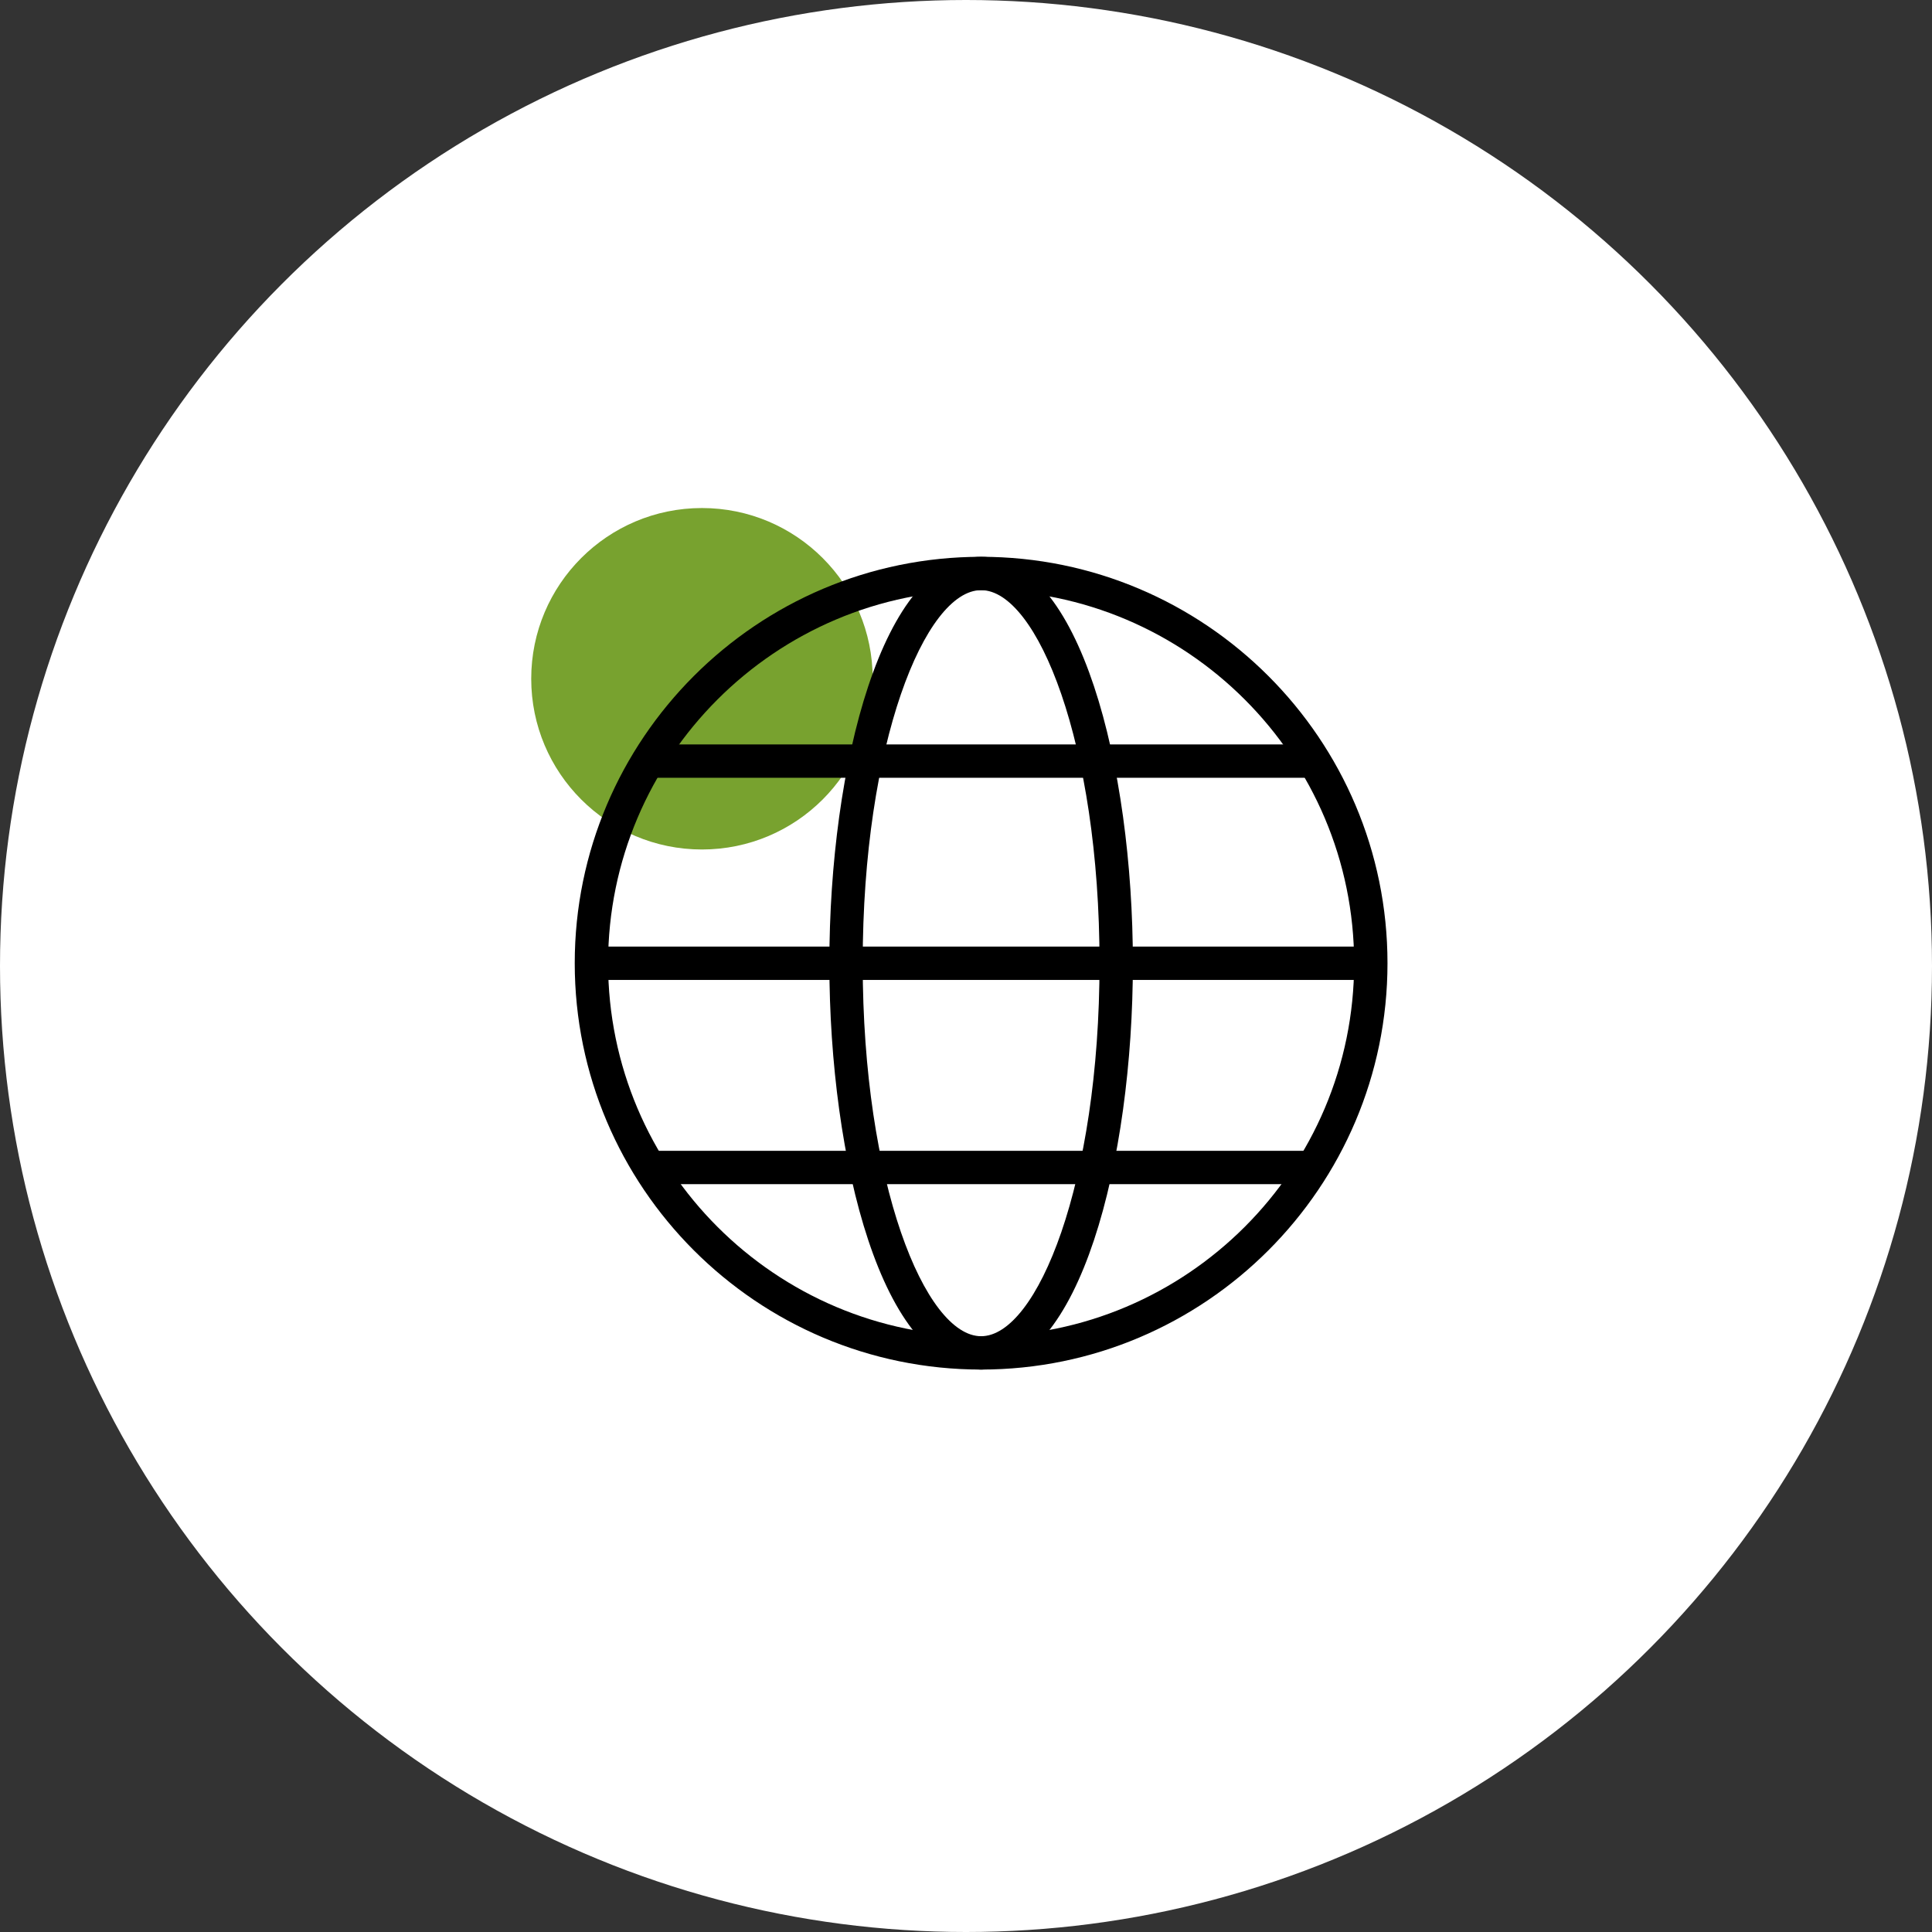
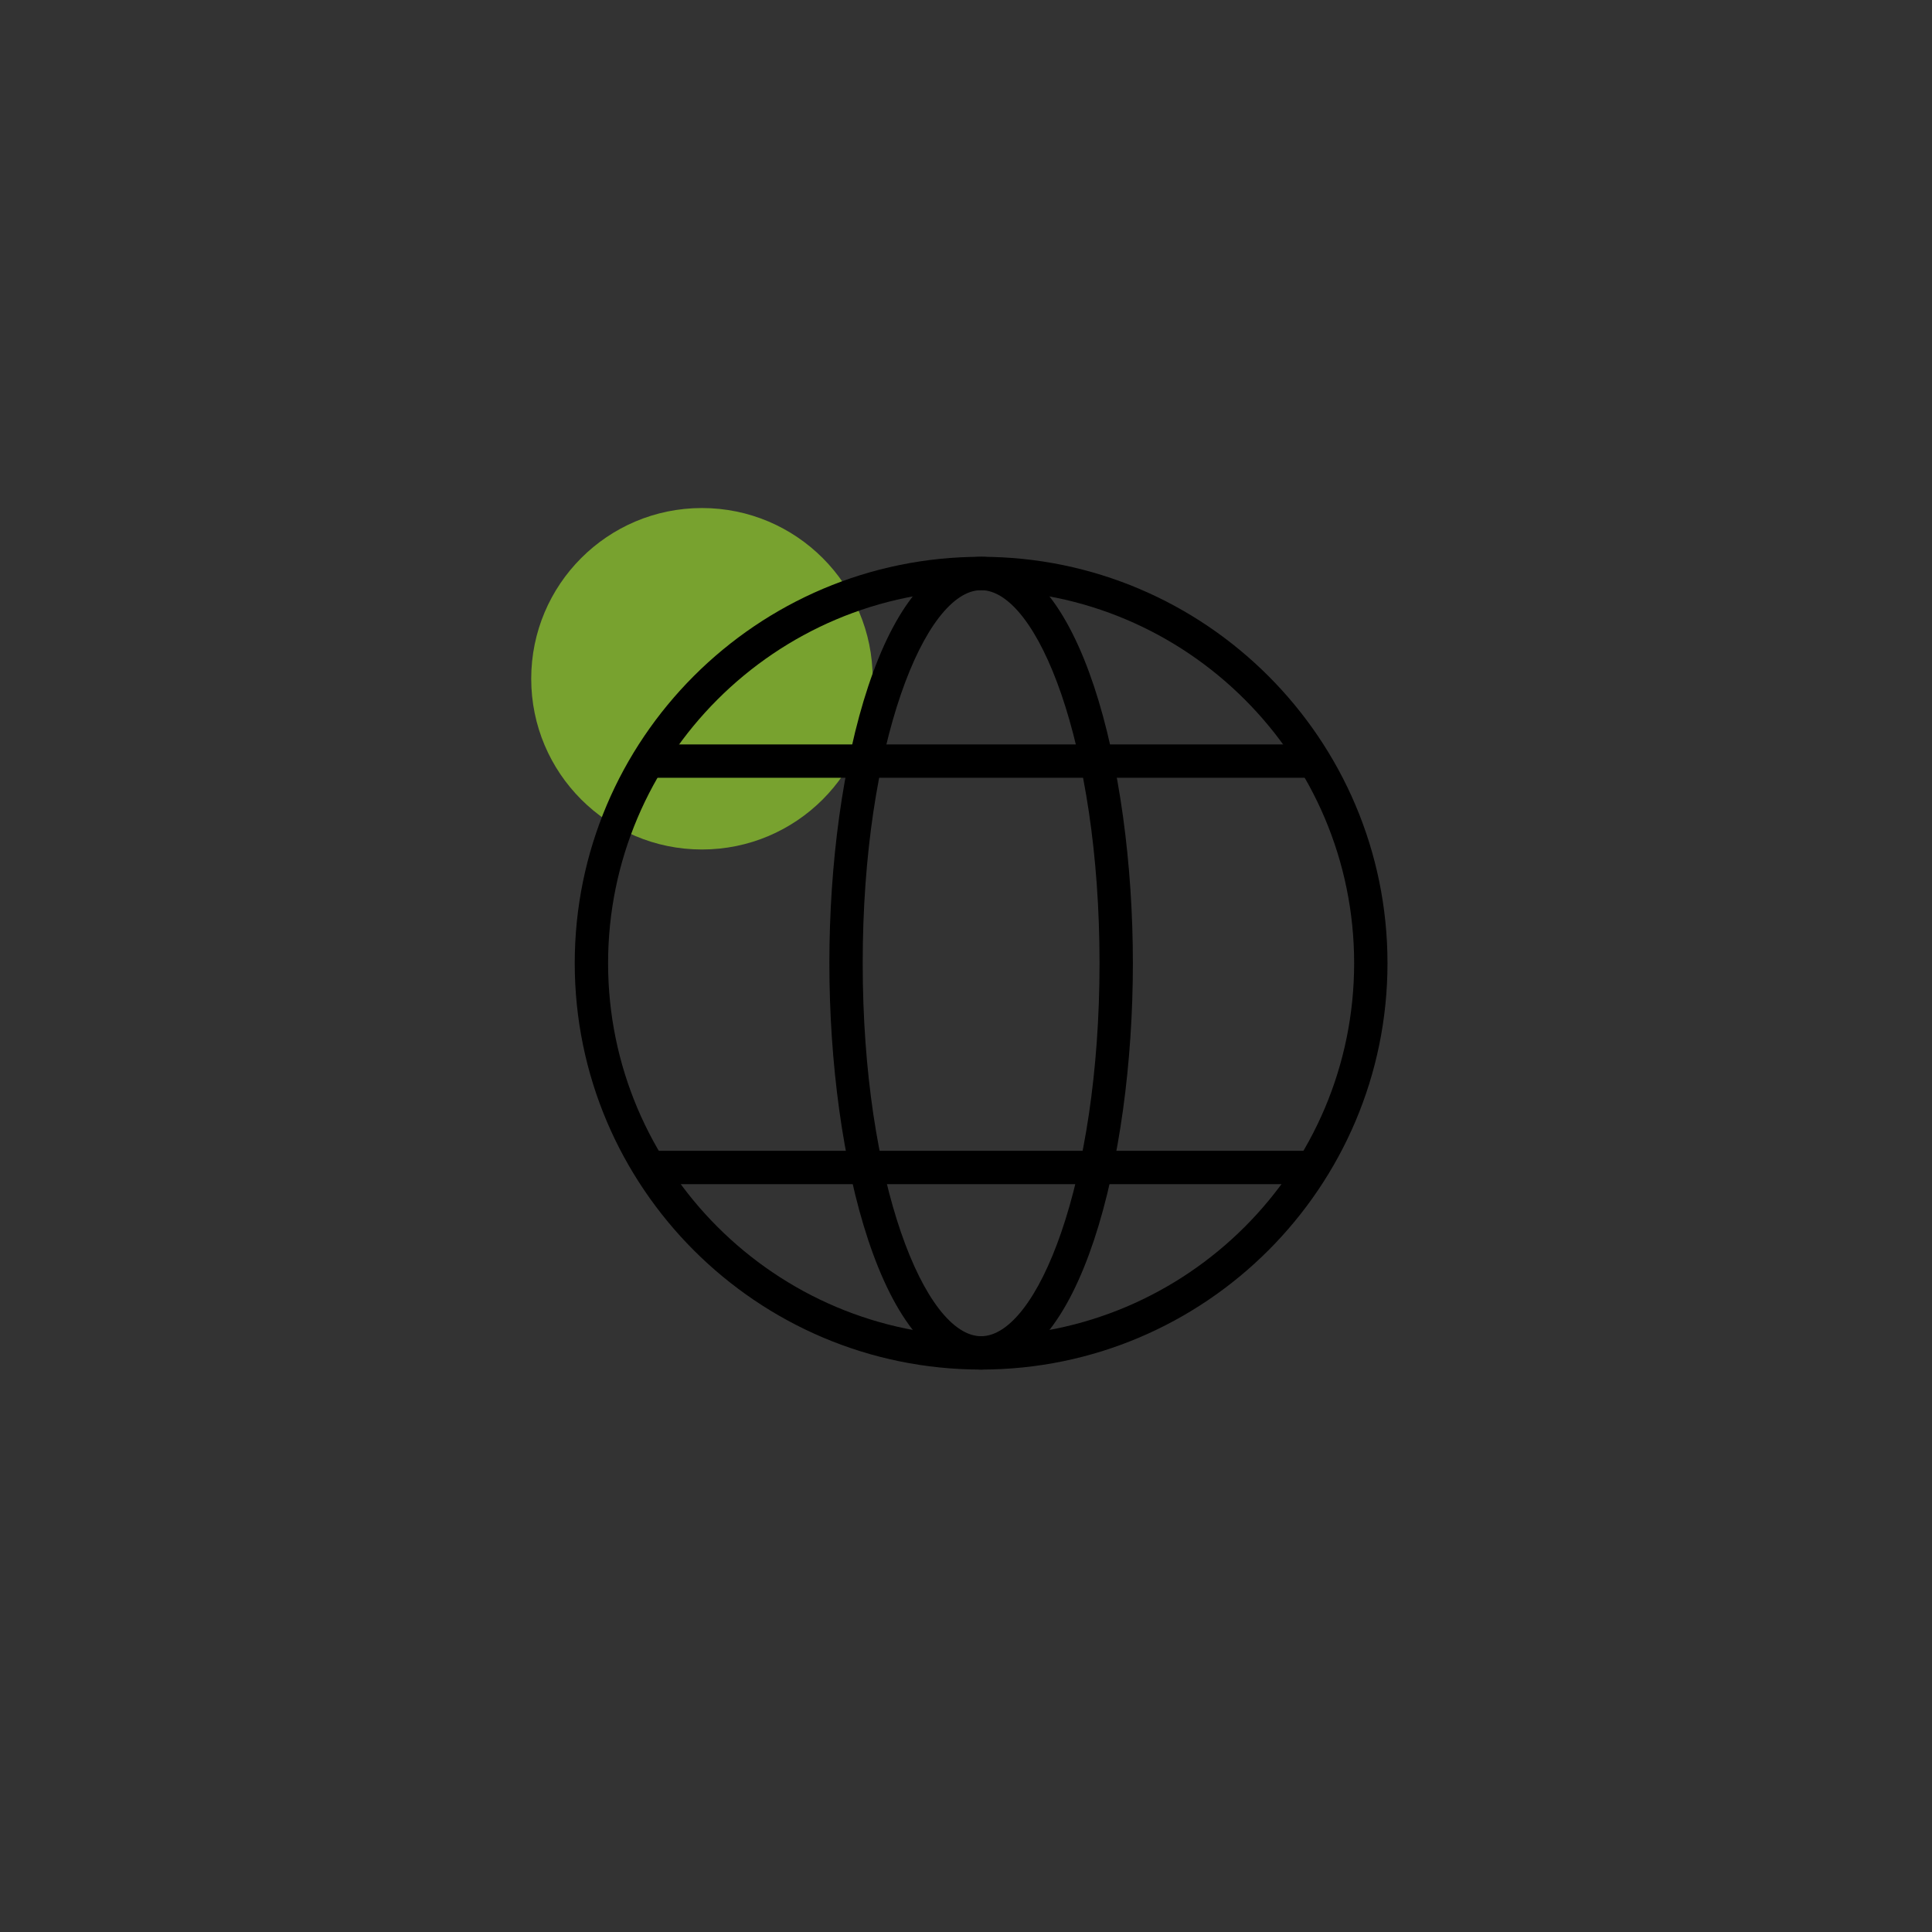
<svg xmlns="http://www.w3.org/2000/svg" width="141" height="141" viewBox="0 0 141 141" fill="none">
  <rect x="0" y="0" width="141" height="141" fill="#333333" stroke="none" />
-   <circle cx="70.5" cy="70.5" r="70.5" fill="white" />
  <path d="M51.229 61.997C58.111 61.997 63.69 56.419 63.69 49.537C63.69 42.656 58.111 37.077 51.229 37.077C44.348 37.077 38.769 42.656 38.769 49.537C38.769 56.419 44.348 61.997 51.229 61.997Z" fill="#78A22F" />
  <path d="M71.603 99.952C55.249 99.952 41.945 86.648 41.945 70.294C41.945 53.94 55.249 40.636 71.603 40.636C87.957 40.636 101.261 53.94 101.261 70.294C101.261 86.648 87.957 99.952 71.603 99.952ZM71.603 43.07C56.59 43.07 44.379 55.282 44.379 70.294C44.379 85.307 56.59 97.519 71.603 97.519C86.616 97.519 98.827 85.307 98.827 70.294C98.827 55.282 86.616 43.07 71.603 43.07Z" fill="black" />
  <path d="M71.603 99.952C64.411 99.952 60.528 84.669 60.528 70.294C60.528 55.92 64.411 40.636 71.603 40.636C78.796 40.636 82.679 55.92 82.679 70.294C82.679 84.669 78.796 99.952 71.603 99.952ZM71.603 43.07C67.515 43.07 62.961 54.254 62.961 70.294C62.961 86.335 67.515 97.519 71.603 97.519C75.692 97.519 80.245 86.335 80.245 70.294C80.245 54.254 75.692 43.07 71.603 43.07Z" fill="black" />
-   <path d="M100.039 69.083H43.157V71.517H100.039V69.083Z" fill="black" />
  <path d="M96.329 54.33H46.866V56.763H96.329V54.33Z" fill="black" />
  <path d="M96.329 83.988H46.866V86.421H96.329V83.988Z" fill="black" />
</svg>